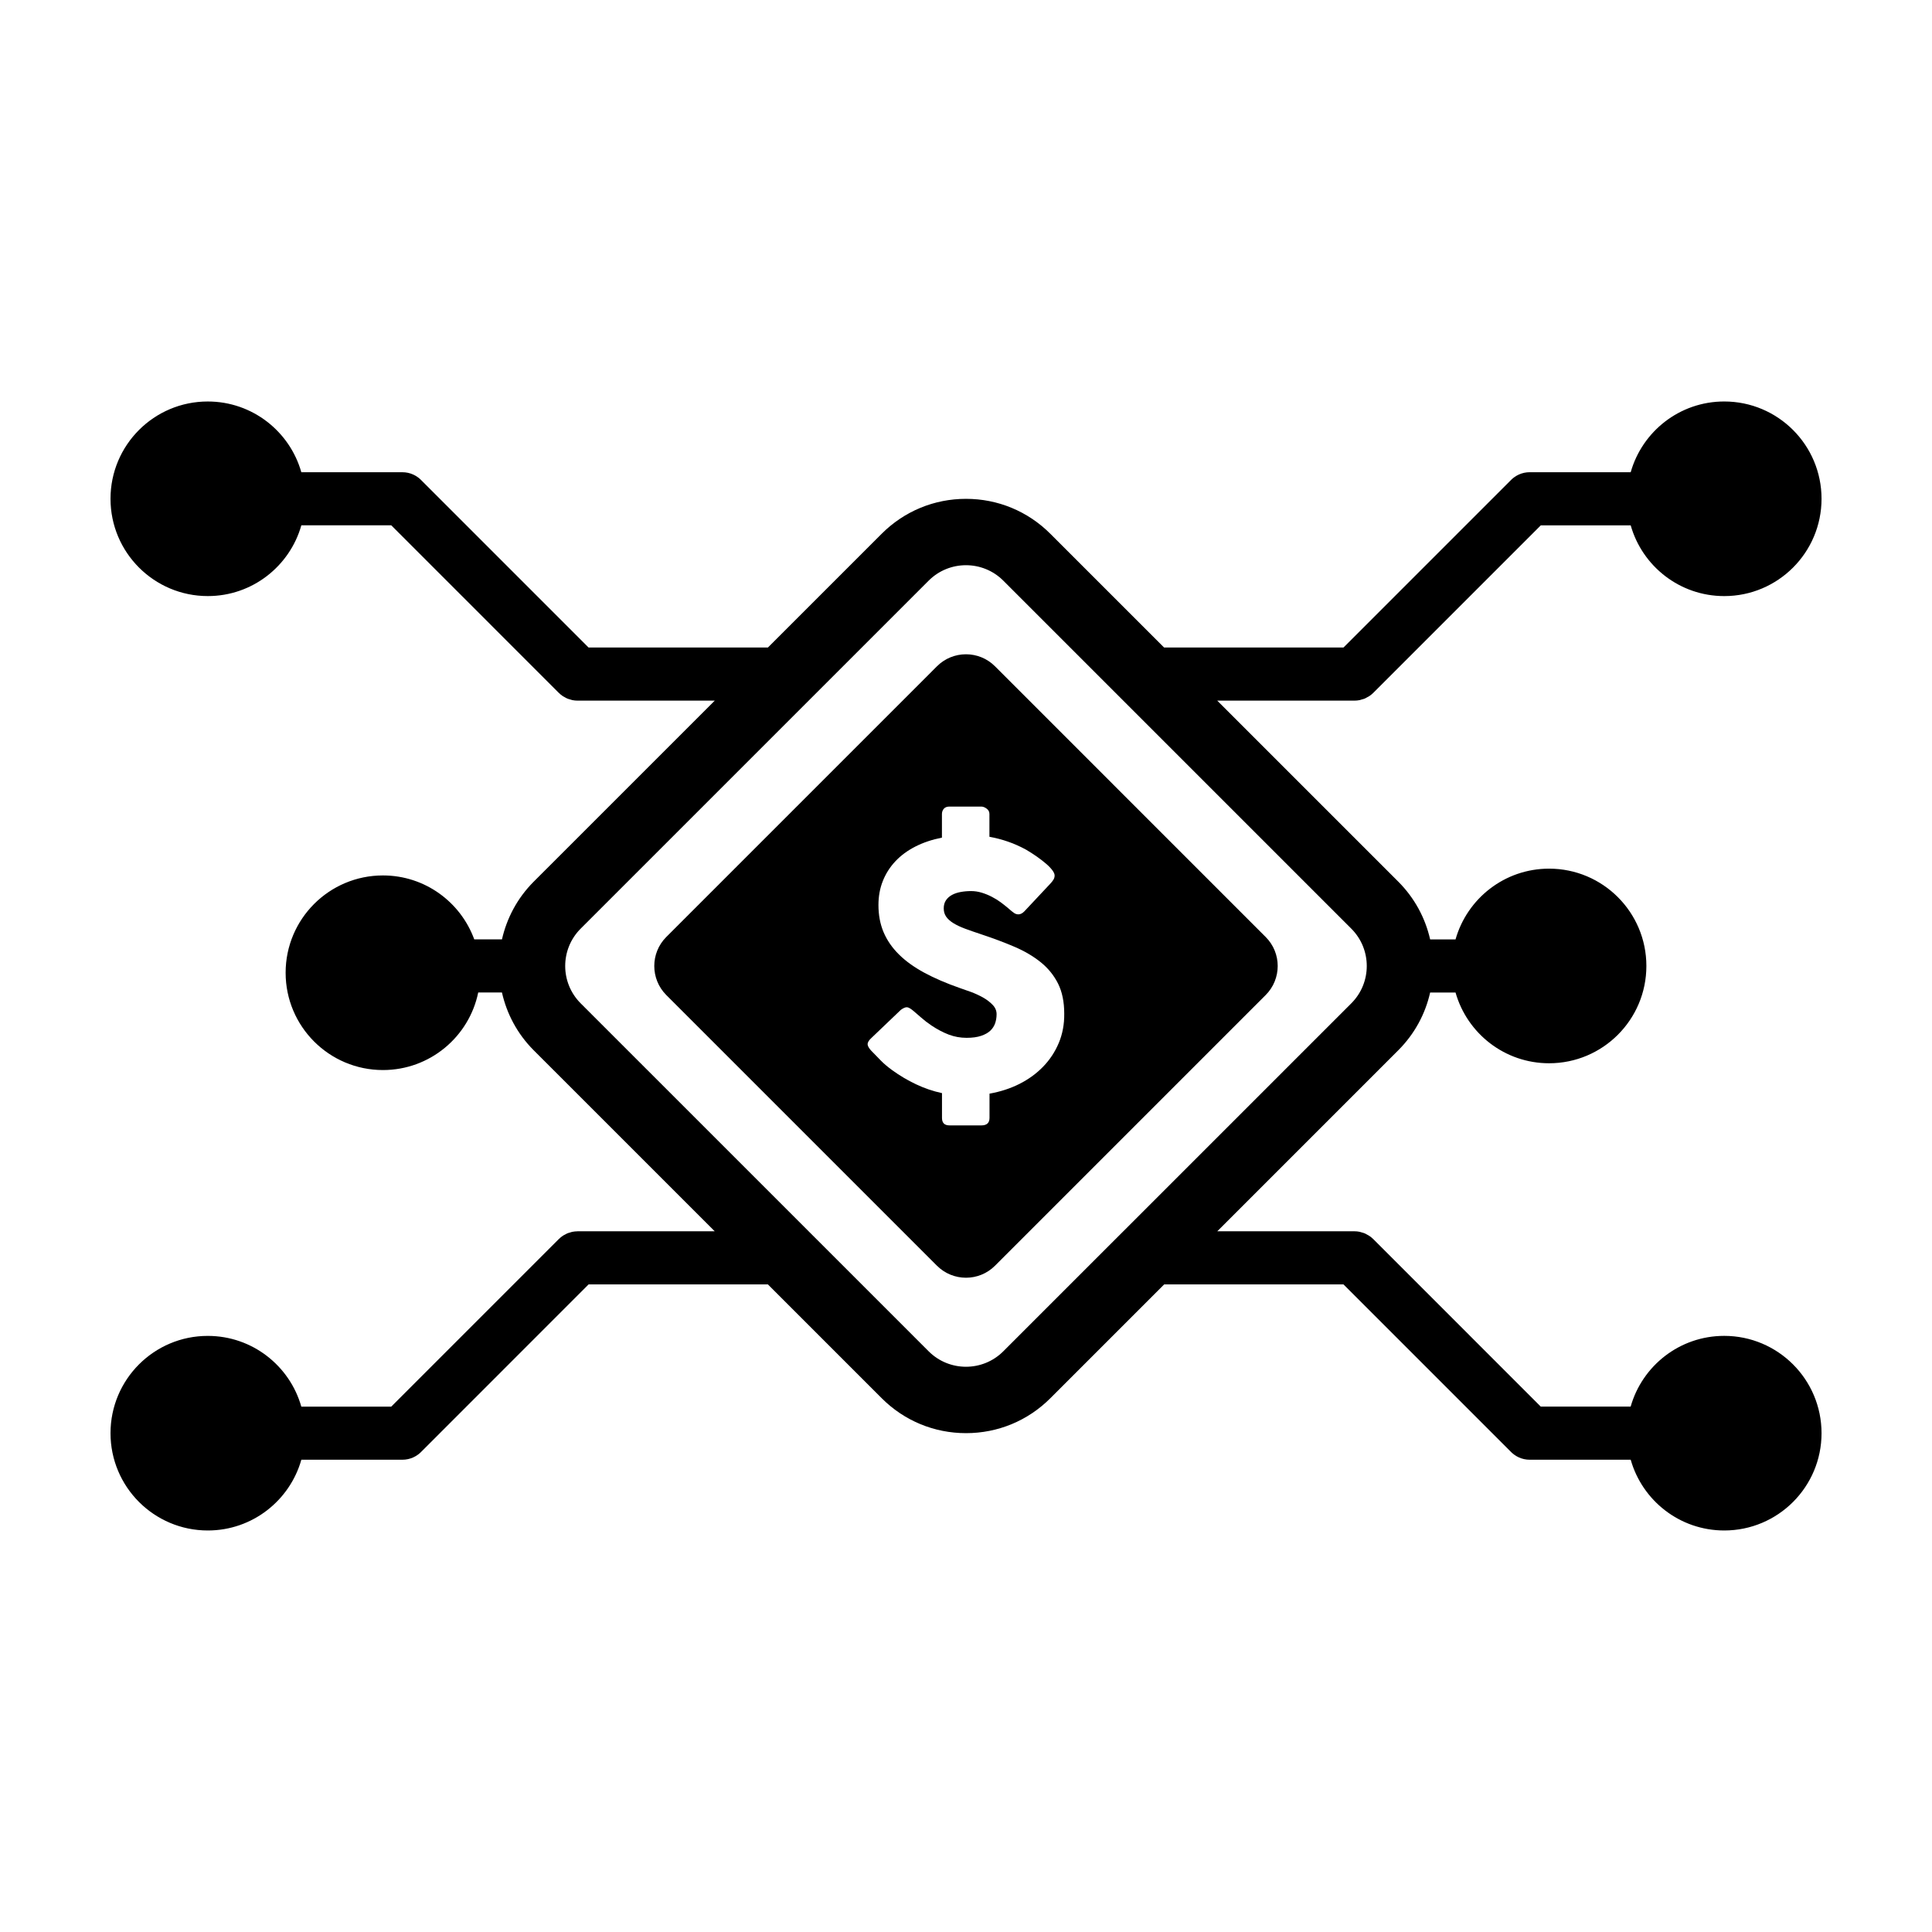
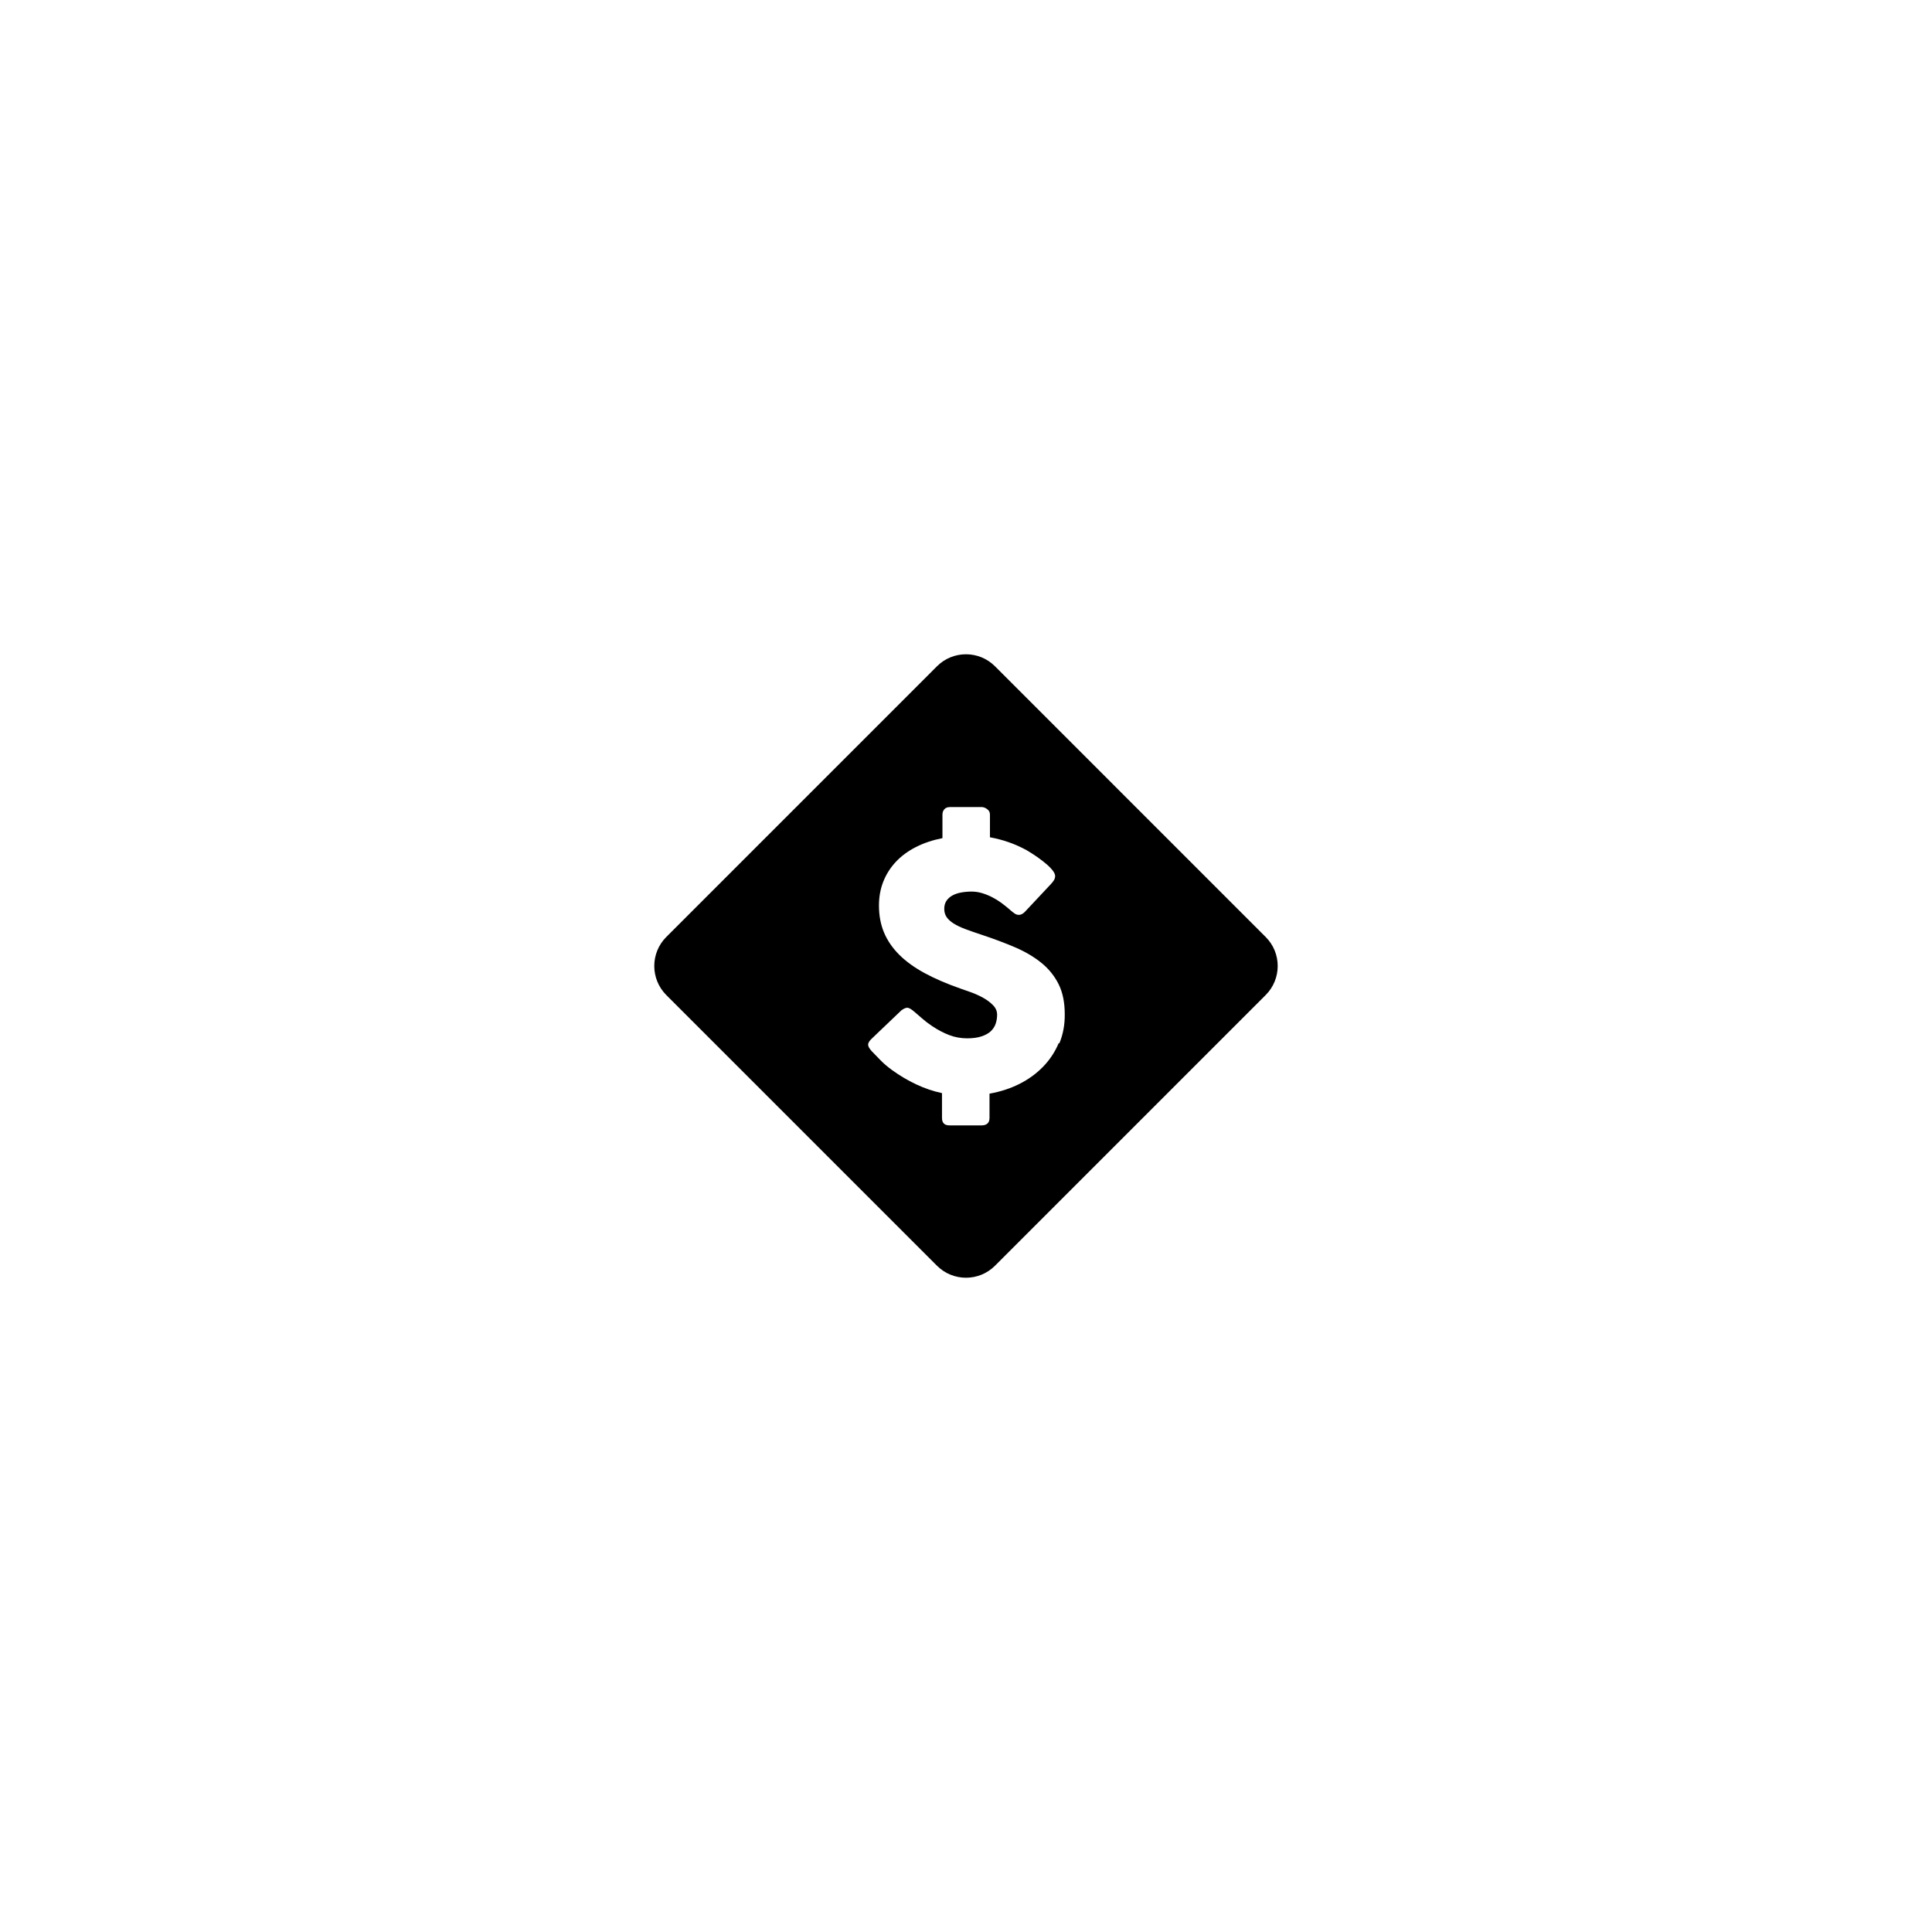
<svg xmlns="http://www.w3.org/2000/svg" fill="#000000" width="800px" height="800px" version="1.1" viewBox="144 144 512 512">
  <g>
-     <path d="m600.93 498.02c-11.801 0-21.723 7.93-24.789 18.746h-23.824l-44.391-44.395c-0.328-0.324-0.691-0.621-1.078-0.875-0.176-0.121-0.367-0.203-0.555-0.309-0.215-0.117-0.422-0.25-0.656-0.344-0.242-0.102-0.492-0.156-0.734-0.23-0.191-0.055-0.379-0.125-0.574-0.168-0.457-0.098-0.918-0.141-1.379-0.141h-36.359l47.969-47.969c4.273-4.273 7.144-9.551 8.445-15.305h6.731c3.066 10.812 12.992 18.746 24.793 18.746 14.234 0 25.781-11.547 25.781-25.785 0-14.246-11.547-25.789-25.781-25.789-11.801 0-21.723 7.93-24.793 18.75h-6.731c-1.305-5.75-4.172-11.027-8.438-15.301l-47.984-47.977h36.371c0.465 0 0.926-0.051 1.379-0.137 0.207-0.047 0.402-0.121 0.598-0.18 0.242-0.07 0.484-0.121 0.711-0.215 0.246-0.105 0.469-0.242 0.695-0.367 0.172-0.098 0.352-0.168 0.52-0.281 0.387-0.262 0.75-0.551 1.082-0.883l44.391-44.391h23.824c3.062 10.812 12.988 18.75 24.789 18.75 14.238 0 25.785-11.547 25.785-25.789s-11.547-25.785-25.785-25.785c-11.801 0-21.723 7.93-24.789 18.746h-26.777c-2.055 0-3.891 0.898-5.18 2.301l-44.152 44.152-47.547 0.004-30.152-30.148c-5.969-5.969-13.906-9.254-22.344-9.254s-16.375 3.285-22.344 9.254l-30.152 30.148h-47.531l-44.148-44.152c-1.289-1.406-3.117-2.301-5.18-2.301h-26.789c-3.062-10.812-12.988-18.746-24.789-18.746-14.234-0.008-25.781 11.535-25.781 25.777 0 14.242 11.547 25.789 25.785 25.789 11.801 0 21.723-7.934 24.789-18.75h23.832l44.387 44.391c0.328 0.324 0.691 0.621 1.078 0.883 0.172 0.117 0.359 0.195 0.539 0.297 0.223 0.121 0.434 0.258 0.672 0.348 0.23 0.102 0.48 0.152 0.719 0.227 0.203 0.055 0.387 0.133 0.594 0.176 0.453 0.09 0.918 0.137 1.375 0.137h36.363l-47.984 47.977c-4.352 4.359-7.133 9.688-8.41 15.289h-7.344c-3.613-9.879-13.07-16.941-24.199-16.941-14.242 0-25.789 11.547-25.789 25.785 0 14.242 11.547 25.789 25.789 25.789 12.445 0 22.828-8.816 25.25-20.551h6.289c1.27 5.613 4.055 10.949 8.414 15.312l47.973 47.969h-36.355c-0.02 0-0.047 0.012-0.07 0.012-0.438 0.004-0.875 0.047-1.309 0.133-0.207 0.039-0.402 0.117-0.598 0.176-0.242 0.07-0.484 0.125-0.715 0.223-0.23 0.098-0.438 0.227-0.656 0.344-0.188 0.102-0.383 0.18-0.559 0.309-0.359 0.238-0.691 0.516-0.996 0.812-0.023 0.023-0.051 0.039-0.074 0.066l-44.391 44.395h-23.832c-3.062-10.812-12.988-18.746-24.789-18.746-14.23-0.008-25.777 11.535-25.777 25.777 0 14.242 11.547 25.789 25.785 25.789 11.801 0 21.723-7.934 24.789-18.75h26.789c2.047 0 3.871-0.887 5.152-2.273l44.18-44.188h47.52l30.164 30.164c5.969 5.969 13.898 9.254 22.344 9.254 8.438 0 16.375-3.285 22.344-9.254l30.164-30.164h47.523l44.176 44.18c1.285 1.391 3.113 2.281 5.16 2.281h26.777c3.062 10.812 12.988 18.75 24.789 18.75 14.238 0 25.785-11.547 25.785-25.789-0.008-14.242-11.562-25.785-25.797-25.785zm-191.04 4.086c-2.731 2.734-6.312 4.098-9.895 4.098s-7.164-1.367-9.895-4.098l-92.215-92.211c-5.465-5.473-5.465-14.328-0.004-19.793l92.219-92.219c2.731-2.731 6.312-4.098 9.895-4.098s7.164 1.367 9.895 4.098l92.219 92.219c5.465 5.465 5.465 14.328 0 19.793z" />
-     <path d="m407.69 320.58c-4.246-4.254-11.141-4.254-15.391 0l-71.723 71.727c-4.246 4.246-4.246 11.141 0.004 15.395l71.719 71.719c4.254 4.254 11.145 4.254 15.391 0.004l71.723-71.723c4.254-4.258 4.258-11.148 0-15.395zm16.895 99.82c-0.992 2.359-2.371 4.449-4.141 6.277-1.77 1.824-3.863 3.352-6.273 4.566-2.414 1.215-5.062 2.074-7.941 2.586v6.434c0 1.32-0.719 1.98-2.16 1.98l-8.453-0.004c-1.324 0-1.98-0.66-1.98-1.98v-6.57c-2.371-0.508-4.664-1.289-6.883-2.344-2.223-1.047-4.316-2.293-6.297-3.727-1.199-0.871-2.211-1.723-3.039-2.57-0.828-0.836-1.477-1.512-1.961-2.019l-0.137-0.133c-0.031-0.059-0.059-0.102-0.086-0.109-0.031-0.016-0.066-0.039-0.09-0.07-0.031-0.059-0.059-0.102-0.09-0.109-0.031-0.016-0.059-0.039-0.09-0.066-0.691-0.75-1.039-1.355-1.039-1.797 0-0.516 0.344-1.082 1.039-1.707l7.777-7.426c0.629-0.449 1.137-0.68 1.527-0.68 0.273 0 0.555 0.098 0.855 0.277 0.301 0.176 0.66 0.449 1.078 0.805 0.508 0.422 1.164 0.984 1.953 1.688 0.797 0.707 1.703 1.402 2.727 2.09 1.531 1.023 3.043 1.812 4.543 2.387 1.496 0.57 3.074 0.855 4.719 0.855 1.531 0 2.816-0.172 3.848-0.523 1.031-0.344 1.848-0.801 2.449-1.367 0.598-0.57 1.027-1.234 1.285-1.984 0.25-0.746 0.379-1.547 0.379-2.387 0-0.934-0.348-1.758-1.059-2.492-0.707-0.734-1.566-1.387-2.586-1.961-1.023-0.562-2.086-1.055-3.195-1.461-1.109-0.402-2.07-0.742-2.875-1.012-3.598-1.258-6.75-2.613-9.445-4.07-2.695-1.457-4.949-3.074-6.746-4.863-1.797-1.785-3.148-3.75-4.051-5.891-0.902-2.144-1.352-4.535-1.352-7.18 0-2.312 0.387-4.438 1.168-6.387 0.777-1.949 1.891-3.688 3.332-5.219 1.438-1.531 3.199-2.828 5.285-3.891 2.082-1.062 4.43-1.848 7.039-2.363v-6.254c0-0.535 0.168-1.004 0.492-1.391 0.332-0.387 0.828-0.586 1.484-0.586h8.453c0.453 0 0.926 0.18 1.414 0.539 0.5 0.359 0.742 0.836 0.742 1.438v6.027c1.684 0.309 3.324 0.73 4.926 1.289 1.602 0.551 3.203 1.266 4.793 2.133 1.02 0.605 1.988 1.223 2.902 1.867 0.91 0.645 1.715 1.27 2.41 1.867 0.691 0.594 1.234 1.164 1.641 1.707 0.402 0.535 0.605 1.004 0.605 1.391 0 0.395-0.102 0.75-0.293 1.082-0.195 0.328-0.488 0.707-0.883 1.125l-6.879 7.336c-0.516 0.508-1.023 0.762-1.531 0.762-0.422 0-0.801-0.117-1.148-0.359s-0.73-0.539-1.148-0.902l-0.406-0.359c-0.598-0.508-1.266-1.031-1.996-1.578-0.734-0.539-1.527-1.027-2.367-1.461-0.84-0.438-1.727-0.797-2.648-1.082-0.934-0.281-1.879-0.43-2.836-0.43-0.992 0-1.918 0.09-2.793 0.25-0.871 0.16-1.637 0.422-2.293 0.785-0.66 0.359-1.188 0.832-1.578 1.414-0.395 0.586-0.586 1.301-0.586 2.137 0 0.84 0.211 1.57 0.629 2.18 0.418 0.613 1.047 1.184 1.891 1.715 0.84 0.523 1.883 1.02 3.125 1.484 1.246 0.465 2.691 0.961 4.336 1.508 3.184 1.055 6.117 2.156 8.797 3.305 2.684 1.152 4.996 2.519 6.949 4.098s3.473 3.461 4.57 5.644c1.094 2.195 1.637 4.848 1.637 7.965 0.035 2.832-0.465 5.422-1.445 7.773z" />
+     <path d="m407.69 320.58c-4.246-4.254-11.141-4.254-15.391 0l-71.723 71.727c-4.246 4.246-4.246 11.141 0.004 15.395l71.719 71.719c4.254 4.254 11.145 4.254 15.391 0.004l71.723-71.723c4.254-4.258 4.258-11.148 0-15.395zm16.895 99.82c-0.992 2.359-2.371 4.449-4.141 6.277-1.77 1.824-3.863 3.352-6.273 4.566-2.414 1.215-5.062 2.074-7.941 2.586v6.434c0 1.32-0.719 1.98-2.16 1.98l-8.453-0.004c-1.324 0-1.98-0.66-1.98-1.98v-6.57c-2.371-0.508-4.664-1.289-6.883-2.344-2.223-1.047-4.316-2.293-6.297-3.727-1.199-0.871-2.211-1.723-3.039-2.57-0.828-0.836-1.477-1.512-1.961-2.019c-0.031-0.059-0.059-0.102-0.086-0.109-0.031-0.016-0.066-0.039-0.09-0.07-0.031-0.059-0.059-0.102-0.09-0.109-0.031-0.016-0.059-0.039-0.09-0.066-0.691-0.75-1.039-1.355-1.039-1.797 0-0.516 0.344-1.082 1.039-1.707l7.777-7.426c0.629-0.449 1.137-0.68 1.527-0.68 0.273 0 0.555 0.098 0.855 0.277 0.301 0.176 0.66 0.449 1.078 0.805 0.508 0.422 1.164 0.984 1.953 1.688 0.797 0.707 1.703 1.402 2.727 2.09 1.531 1.023 3.043 1.812 4.543 2.387 1.496 0.57 3.074 0.855 4.719 0.855 1.531 0 2.816-0.172 3.848-0.523 1.031-0.344 1.848-0.801 2.449-1.367 0.598-0.57 1.027-1.234 1.285-1.984 0.25-0.746 0.379-1.547 0.379-2.387 0-0.934-0.348-1.758-1.059-2.492-0.707-0.734-1.566-1.387-2.586-1.961-1.023-0.562-2.086-1.055-3.195-1.461-1.109-0.402-2.07-0.742-2.875-1.012-3.598-1.258-6.75-2.613-9.445-4.07-2.695-1.457-4.949-3.074-6.746-4.863-1.797-1.785-3.148-3.75-4.051-5.891-0.902-2.144-1.352-4.535-1.352-7.18 0-2.312 0.387-4.438 1.168-6.387 0.777-1.949 1.891-3.688 3.332-5.219 1.438-1.531 3.199-2.828 5.285-3.891 2.082-1.062 4.43-1.848 7.039-2.363v-6.254c0-0.535 0.168-1.004 0.492-1.391 0.332-0.387 0.828-0.586 1.484-0.586h8.453c0.453 0 0.926 0.18 1.414 0.539 0.5 0.359 0.742 0.836 0.742 1.438v6.027c1.684 0.309 3.324 0.73 4.926 1.289 1.602 0.551 3.203 1.266 4.793 2.133 1.02 0.605 1.988 1.223 2.902 1.867 0.91 0.645 1.715 1.27 2.41 1.867 0.691 0.594 1.234 1.164 1.641 1.707 0.402 0.535 0.605 1.004 0.605 1.391 0 0.395-0.102 0.75-0.293 1.082-0.195 0.328-0.488 0.707-0.883 1.125l-6.879 7.336c-0.516 0.508-1.023 0.762-1.531 0.762-0.422 0-0.801-0.117-1.148-0.359s-0.73-0.539-1.148-0.902l-0.406-0.359c-0.598-0.508-1.266-1.031-1.996-1.578-0.734-0.539-1.527-1.027-2.367-1.461-0.84-0.438-1.727-0.797-2.648-1.082-0.934-0.281-1.879-0.43-2.836-0.43-0.992 0-1.918 0.09-2.793 0.25-0.871 0.16-1.637 0.422-2.293 0.785-0.66 0.359-1.188 0.832-1.578 1.414-0.395 0.586-0.586 1.301-0.586 2.137 0 0.84 0.211 1.57 0.629 2.18 0.418 0.613 1.047 1.184 1.891 1.715 0.84 0.523 1.883 1.02 3.125 1.484 1.246 0.465 2.691 0.961 4.336 1.508 3.184 1.055 6.117 2.156 8.797 3.305 2.684 1.152 4.996 2.519 6.949 4.098s3.473 3.461 4.57 5.644c1.094 2.195 1.637 4.848 1.637 7.965 0.035 2.832-0.465 5.422-1.445 7.773z" />
  </g>
</svg>